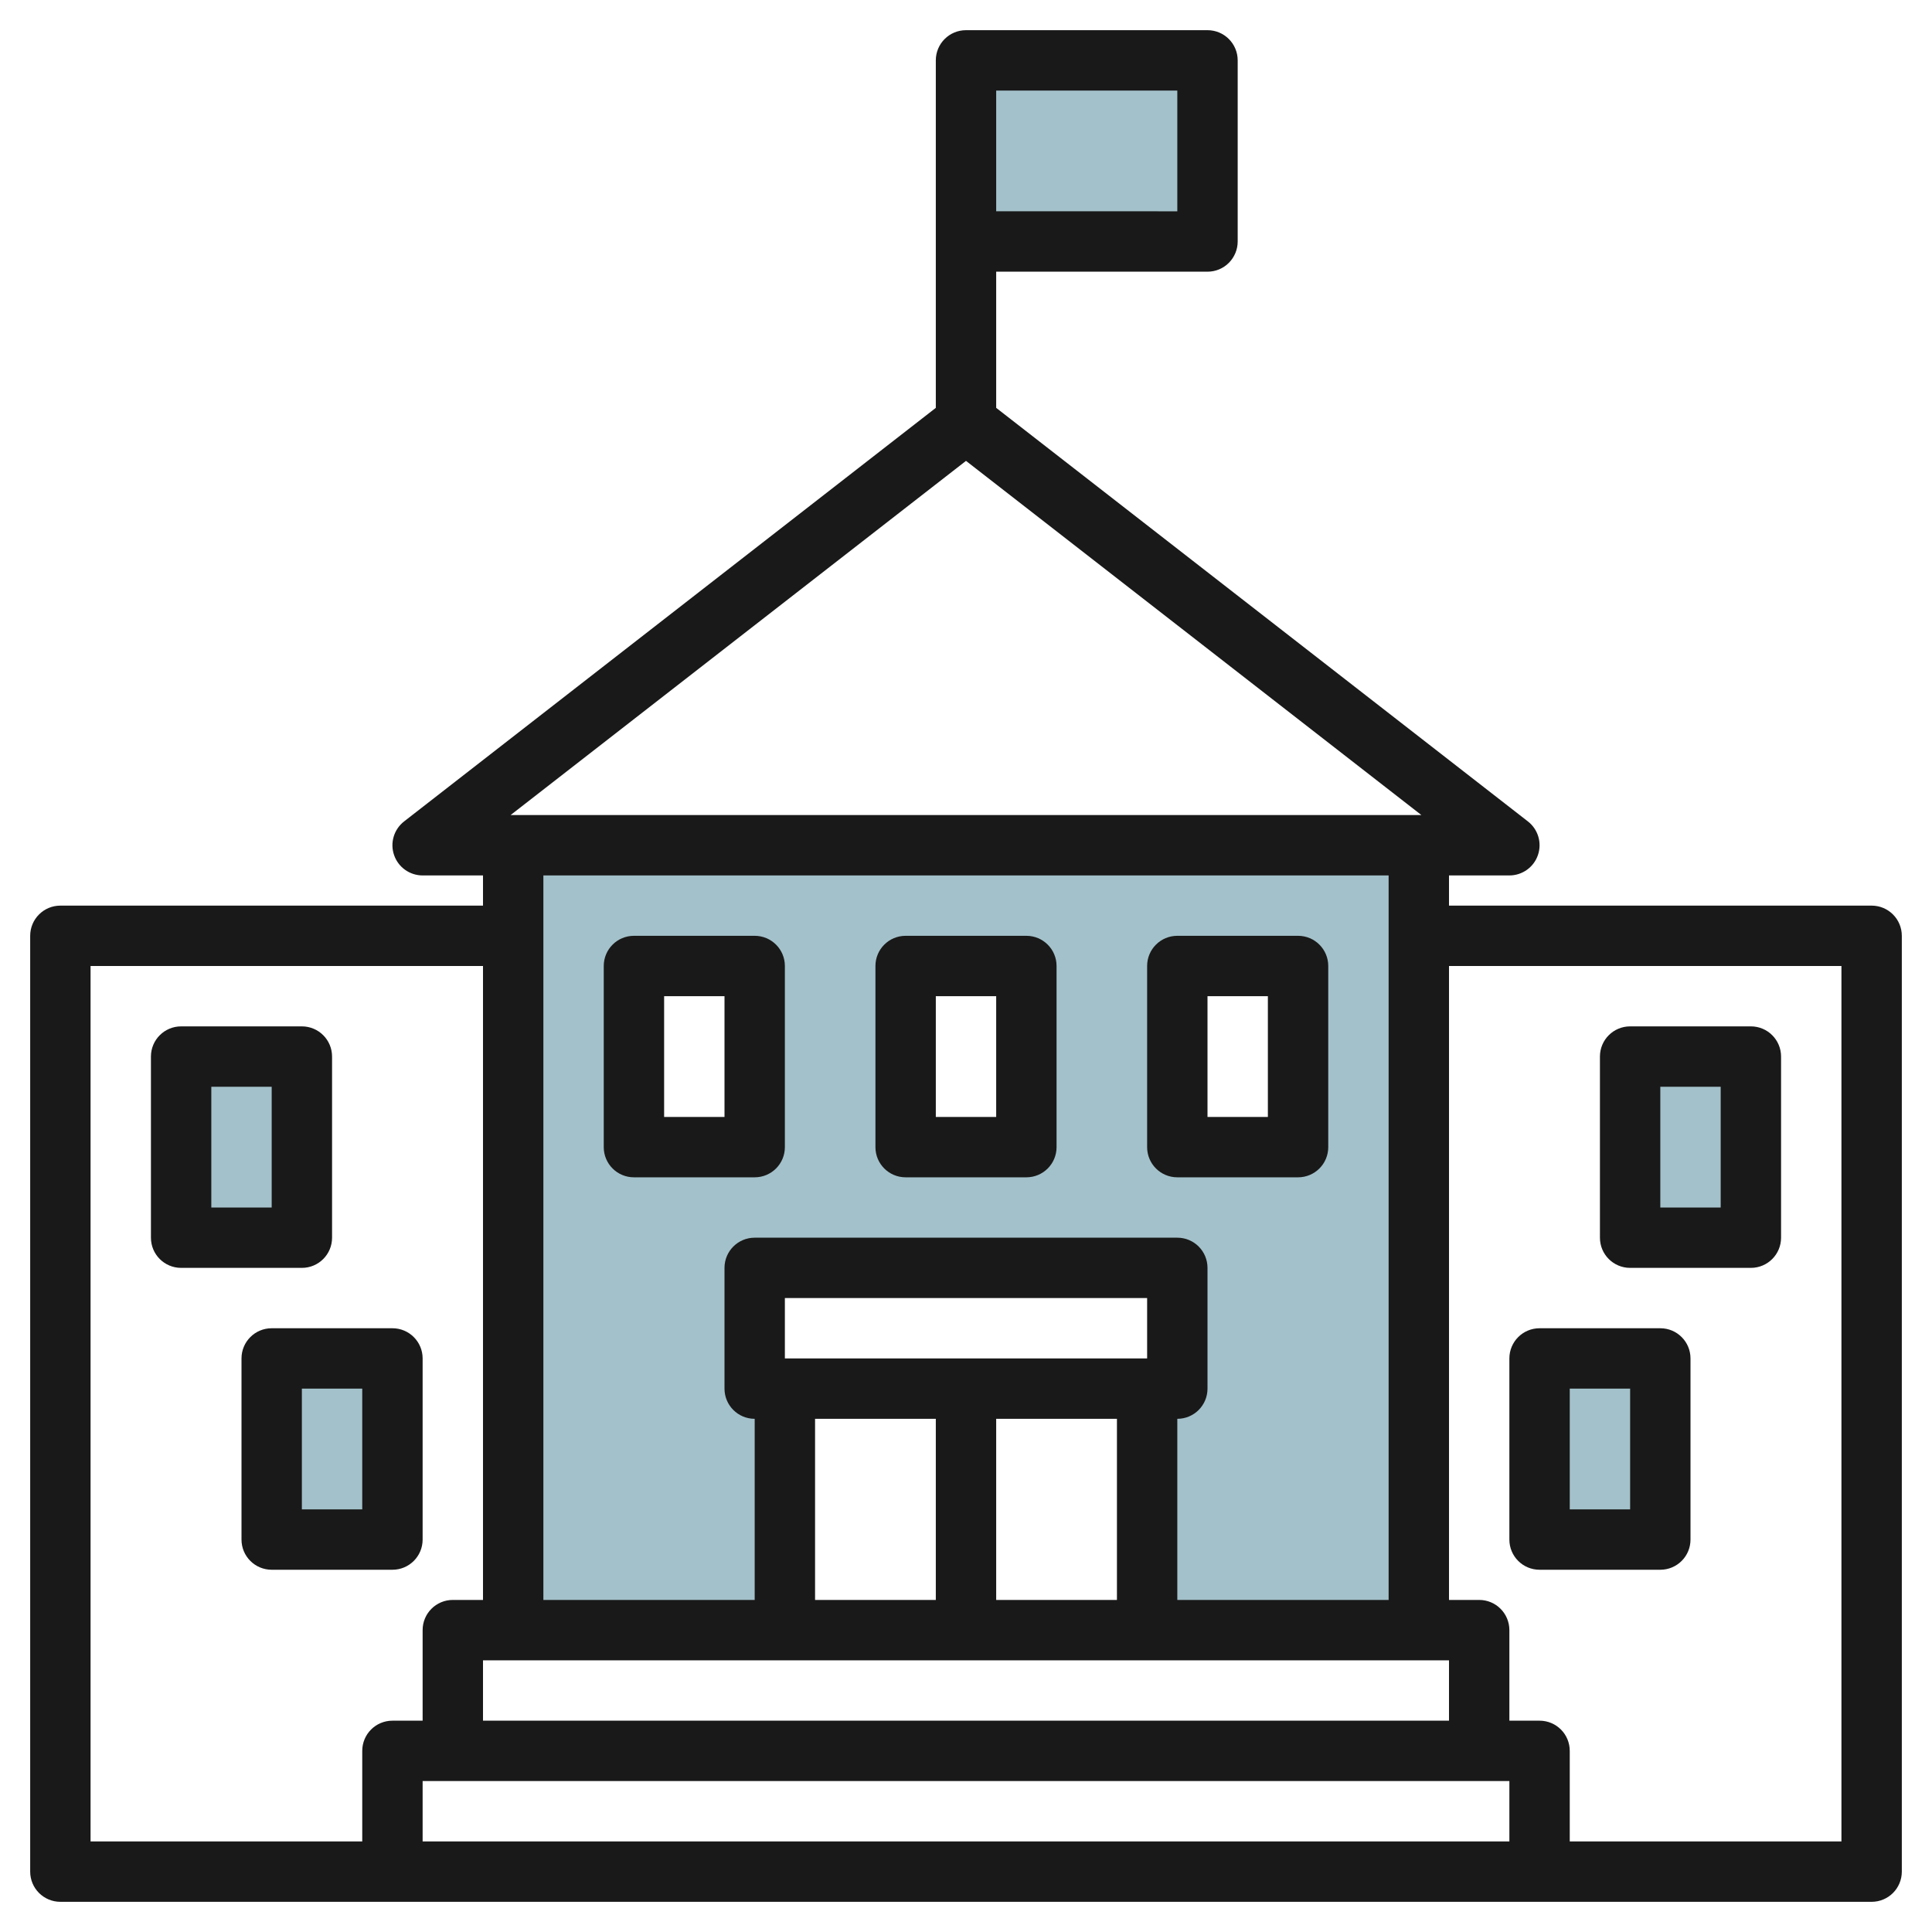
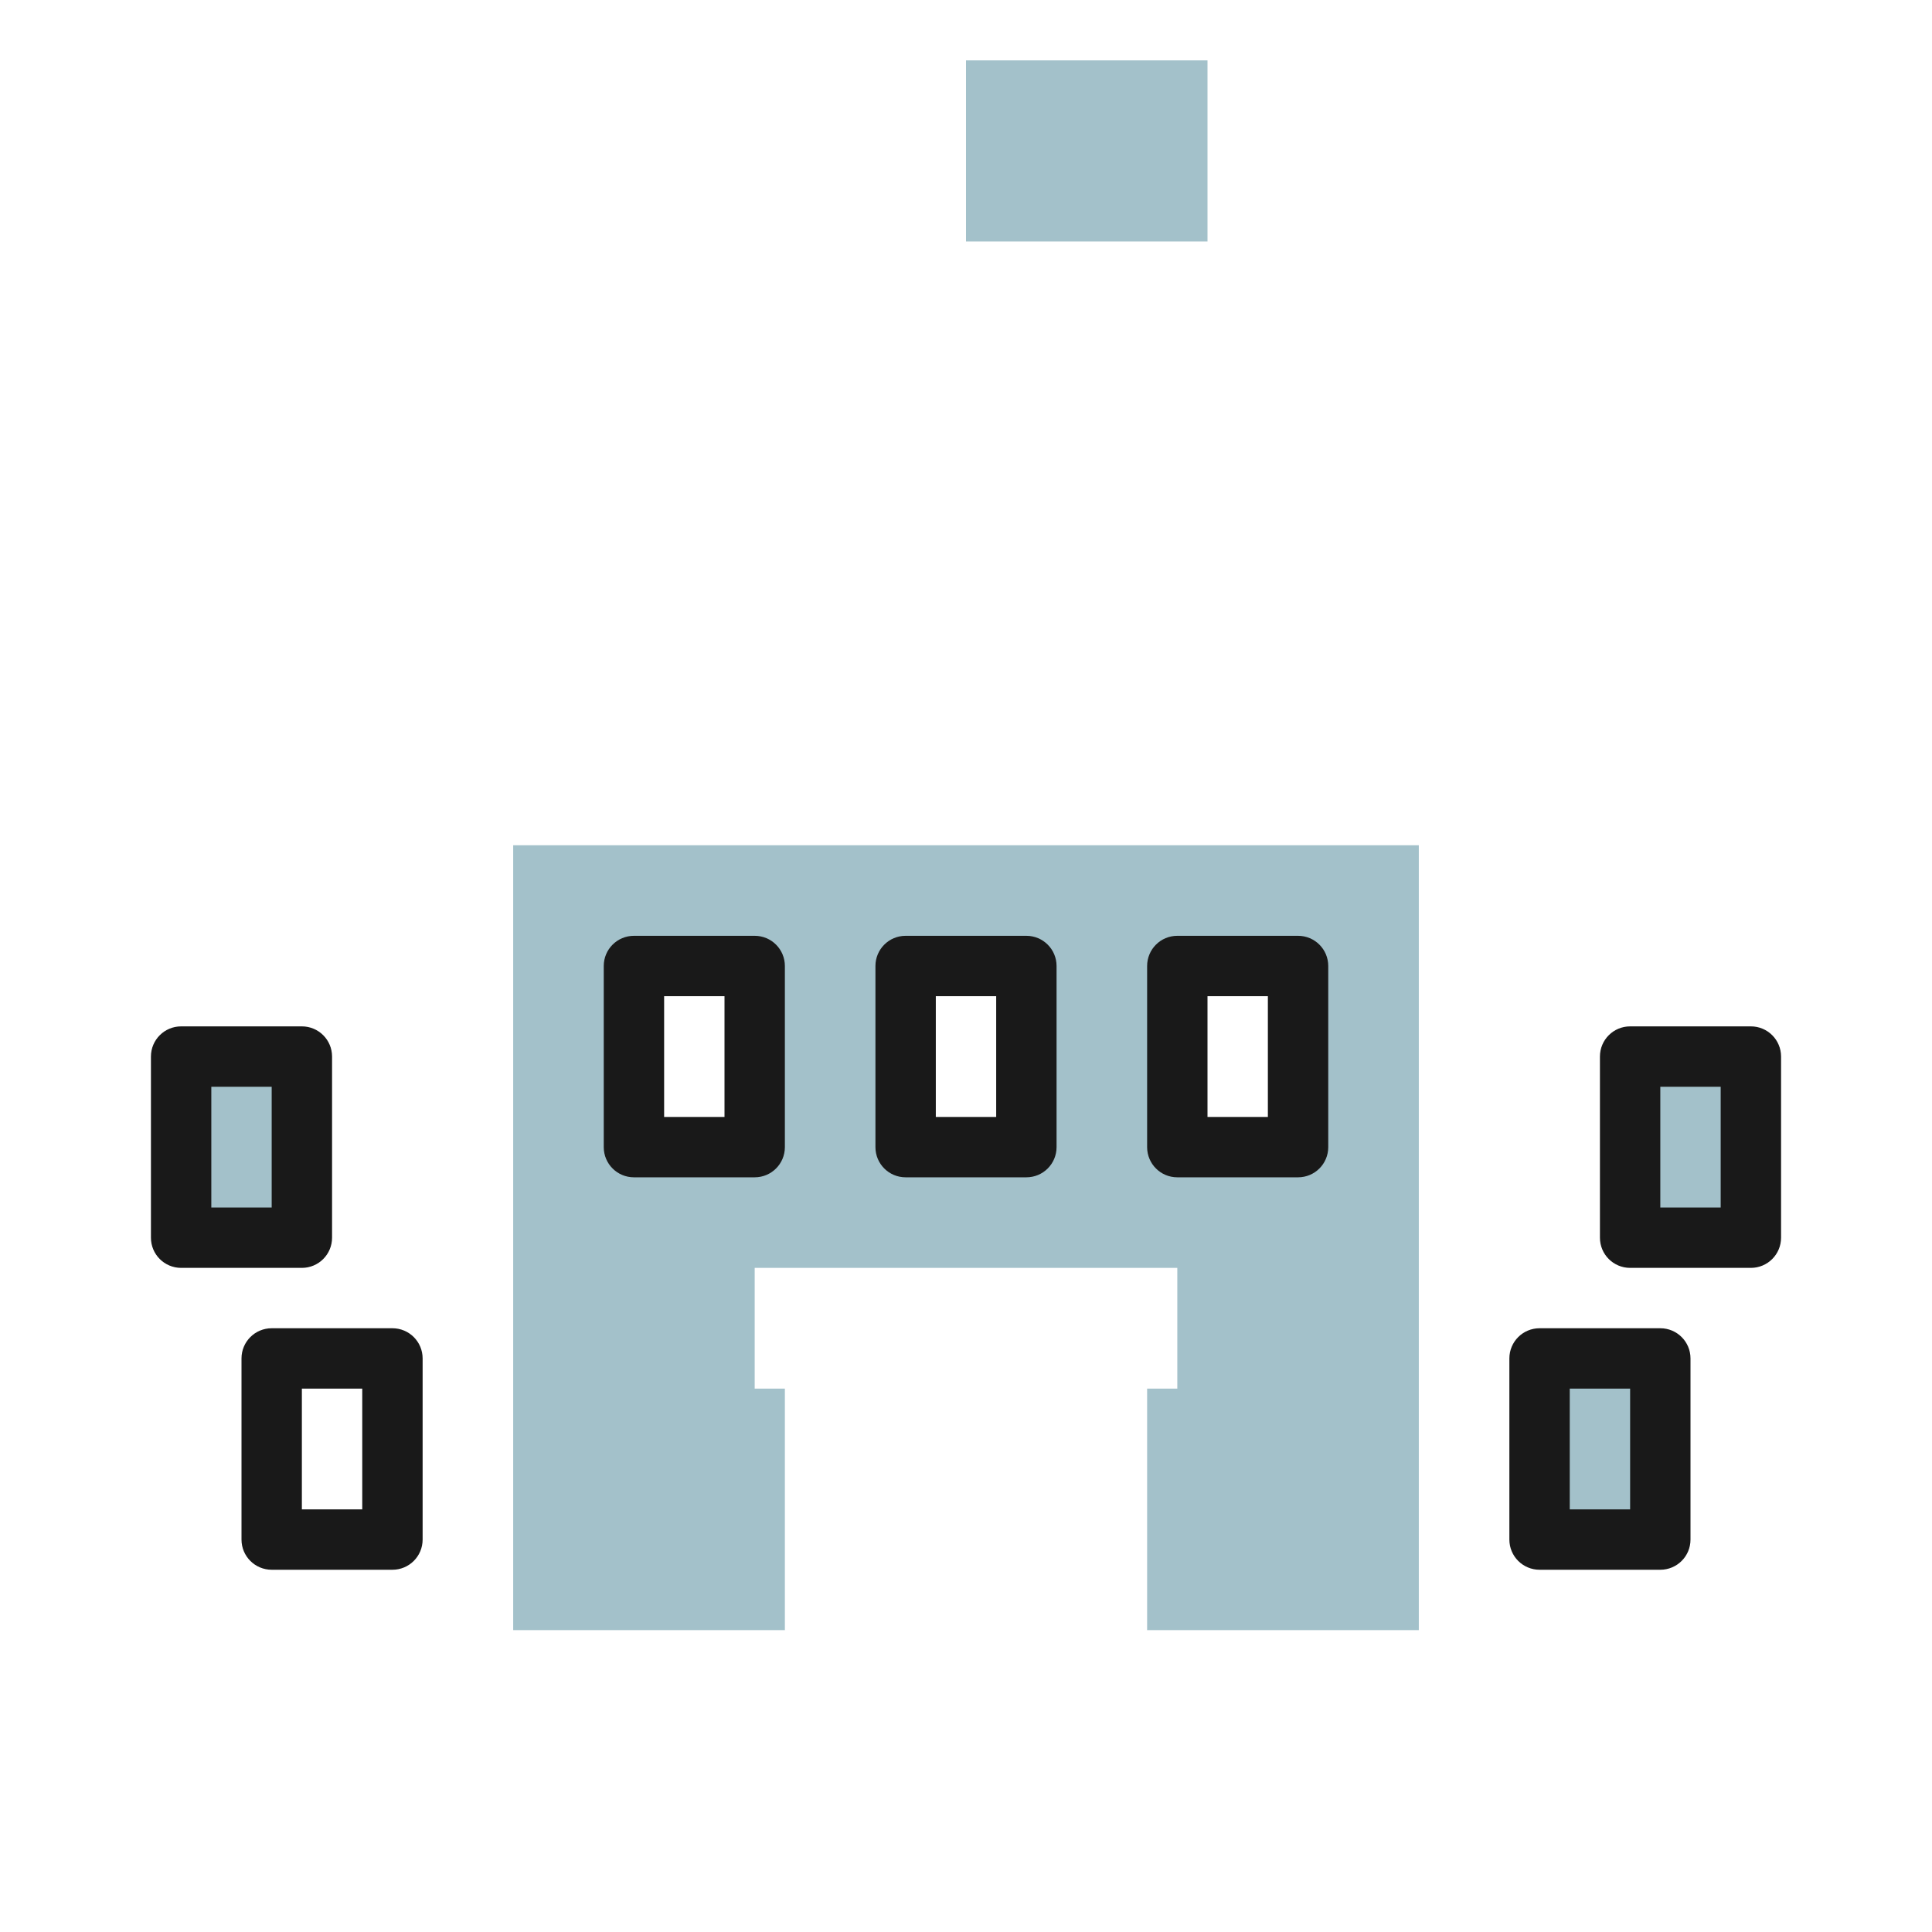
<svg xmlns="http://www.w3.org/2000/svg" id="Layer_3" enable-background="new 0 0 64 64" height="512" viewBox="0 0 64 64" width="512">
  <g>
    <path d="m32 2h8v6l-8-.001" fill="#a3c1ca" />
    <path d="m17 28v26h9v-8h-1v-4h14v4h-1v8h9v-26zm8 10h-4v-6h4zm9 0h-4v-6h4zm9 0h-4v-6h4z" fill="#a3c1ca" />
    <path d="m6 35h4v6h-4z" fill="#a3c1ca" />
-     <path d="m9 45h4v6h-4z" fill="#a3c1ca" />
    <path d="m54 35h4v6h-4z" fill="#a3c1ca" transform="matrix(-1 0 0 -1 112 76)" />
    <path d="m51 45h4v6h-4z" fill="#a3c1ca" transform="matrix(-1 0 0 -1 106 96)" />
    <g fill="#191919">
-       <path d="m62 30h-14v-1h2c.427 0 .808-.271.946-.676.139-.403.005-.852-.332-1.113l-17.614-13.7v-4.512l7 .001c.266 0 .52-.105.707-.293s.293-.441.293-.707v-6c0-.553-.447-1-1-1h-8c-.553 0-1 .447-1 1v11.511l-17.614 13.7c-.337.262-.471.71-.332 1.113.138.405.519.676.946.676h2v1h-14c-.553 0-1 .447-1 1v31c0 .553.447 1 1 1h60c.553 0 1-.447 1-1v-31c0-.553-.447-1-1-1zm-29-27h6v4l-6-.001zm17 56v2h-36v-2zm-34-2v-2h32v2zm17-4v-6h4v6zm5-8h-12v-2h12zm-7 2v6h-4v-6zm1-31.733 15.086 11.733h-30.172zm14 13.733v24h-7v-6c.553 0 1-.447 1-1v-4c0-.553-.447-1-1-1h-14c-.553 0-1 .447-1 1v4c0 .553.447 1 1 1v6h-7v-24zm-43 3h13v21h-1c-.553 0-1 .447-1 1v3h-1c-.553 0-1 .447-1 1v3h-9zm58 29h-9v-3c0-.553-.447-1-1-1h-1v-3c0-.553-.447-1-1-1h-1v-21h13z" />
      <path d="m21 39h4c.553 0 1-.447 1-1v-6c0-.553-.447-1-1-1h-4c-.553 0-1 .447-1 1v6c0 .553.447 1 1 1zm1-6h2v4h-2z" />
      <path d="m30 39h4c.553 0 1-.447 1-1v-6c0-.553-.447-1-1-1h-4c-.553 0-1 .447-1 1v6c0 .553.447 1 1 1zm1-6h2v4h-2z" />
      <path d="m39 39h4c.553 0 1-.447 1-1v-6c0-.553-.447-1-1-1h-4c-.553 0-1 .447-1 1v6c0 .553.447 1 1 1zm1-6h2v4h-2z" />
      <path d="m11 41v-6c0-.553-.447-1-1-1h-4c-.553 0-1 .447-1 1v6c0 .553.447 1 1 1h4c.553 0 1-.447 1-1zm-2-1h-2v-4h2z" />
      <path d="m13 52c.553 0 1-.447 1-1v-6c0-.553-.447-1-1-1h-4c-.553 0-1 .447-1 1v6c0 .553.447 1 1 1zm-3-6h2v4h-2z" />
      <path d="m54 42h4c.553 0 1-.447 1-1v-6c0-.553-.447-1-1-1h-4c-.553 0-1 .447-1 1v6c0 .553.447 1 1 1zm1-6h2v4h-2z" />
      <path d="m51 52h4c.553 0 1-.447 1-1v-6c0-.553-.447-1-1-1h-4c-.553 0-1 .447-1 1v6c0 .553.447 1 1 1zm1-6h2v4h-2z" />
    </g>
  </g>
</svg>